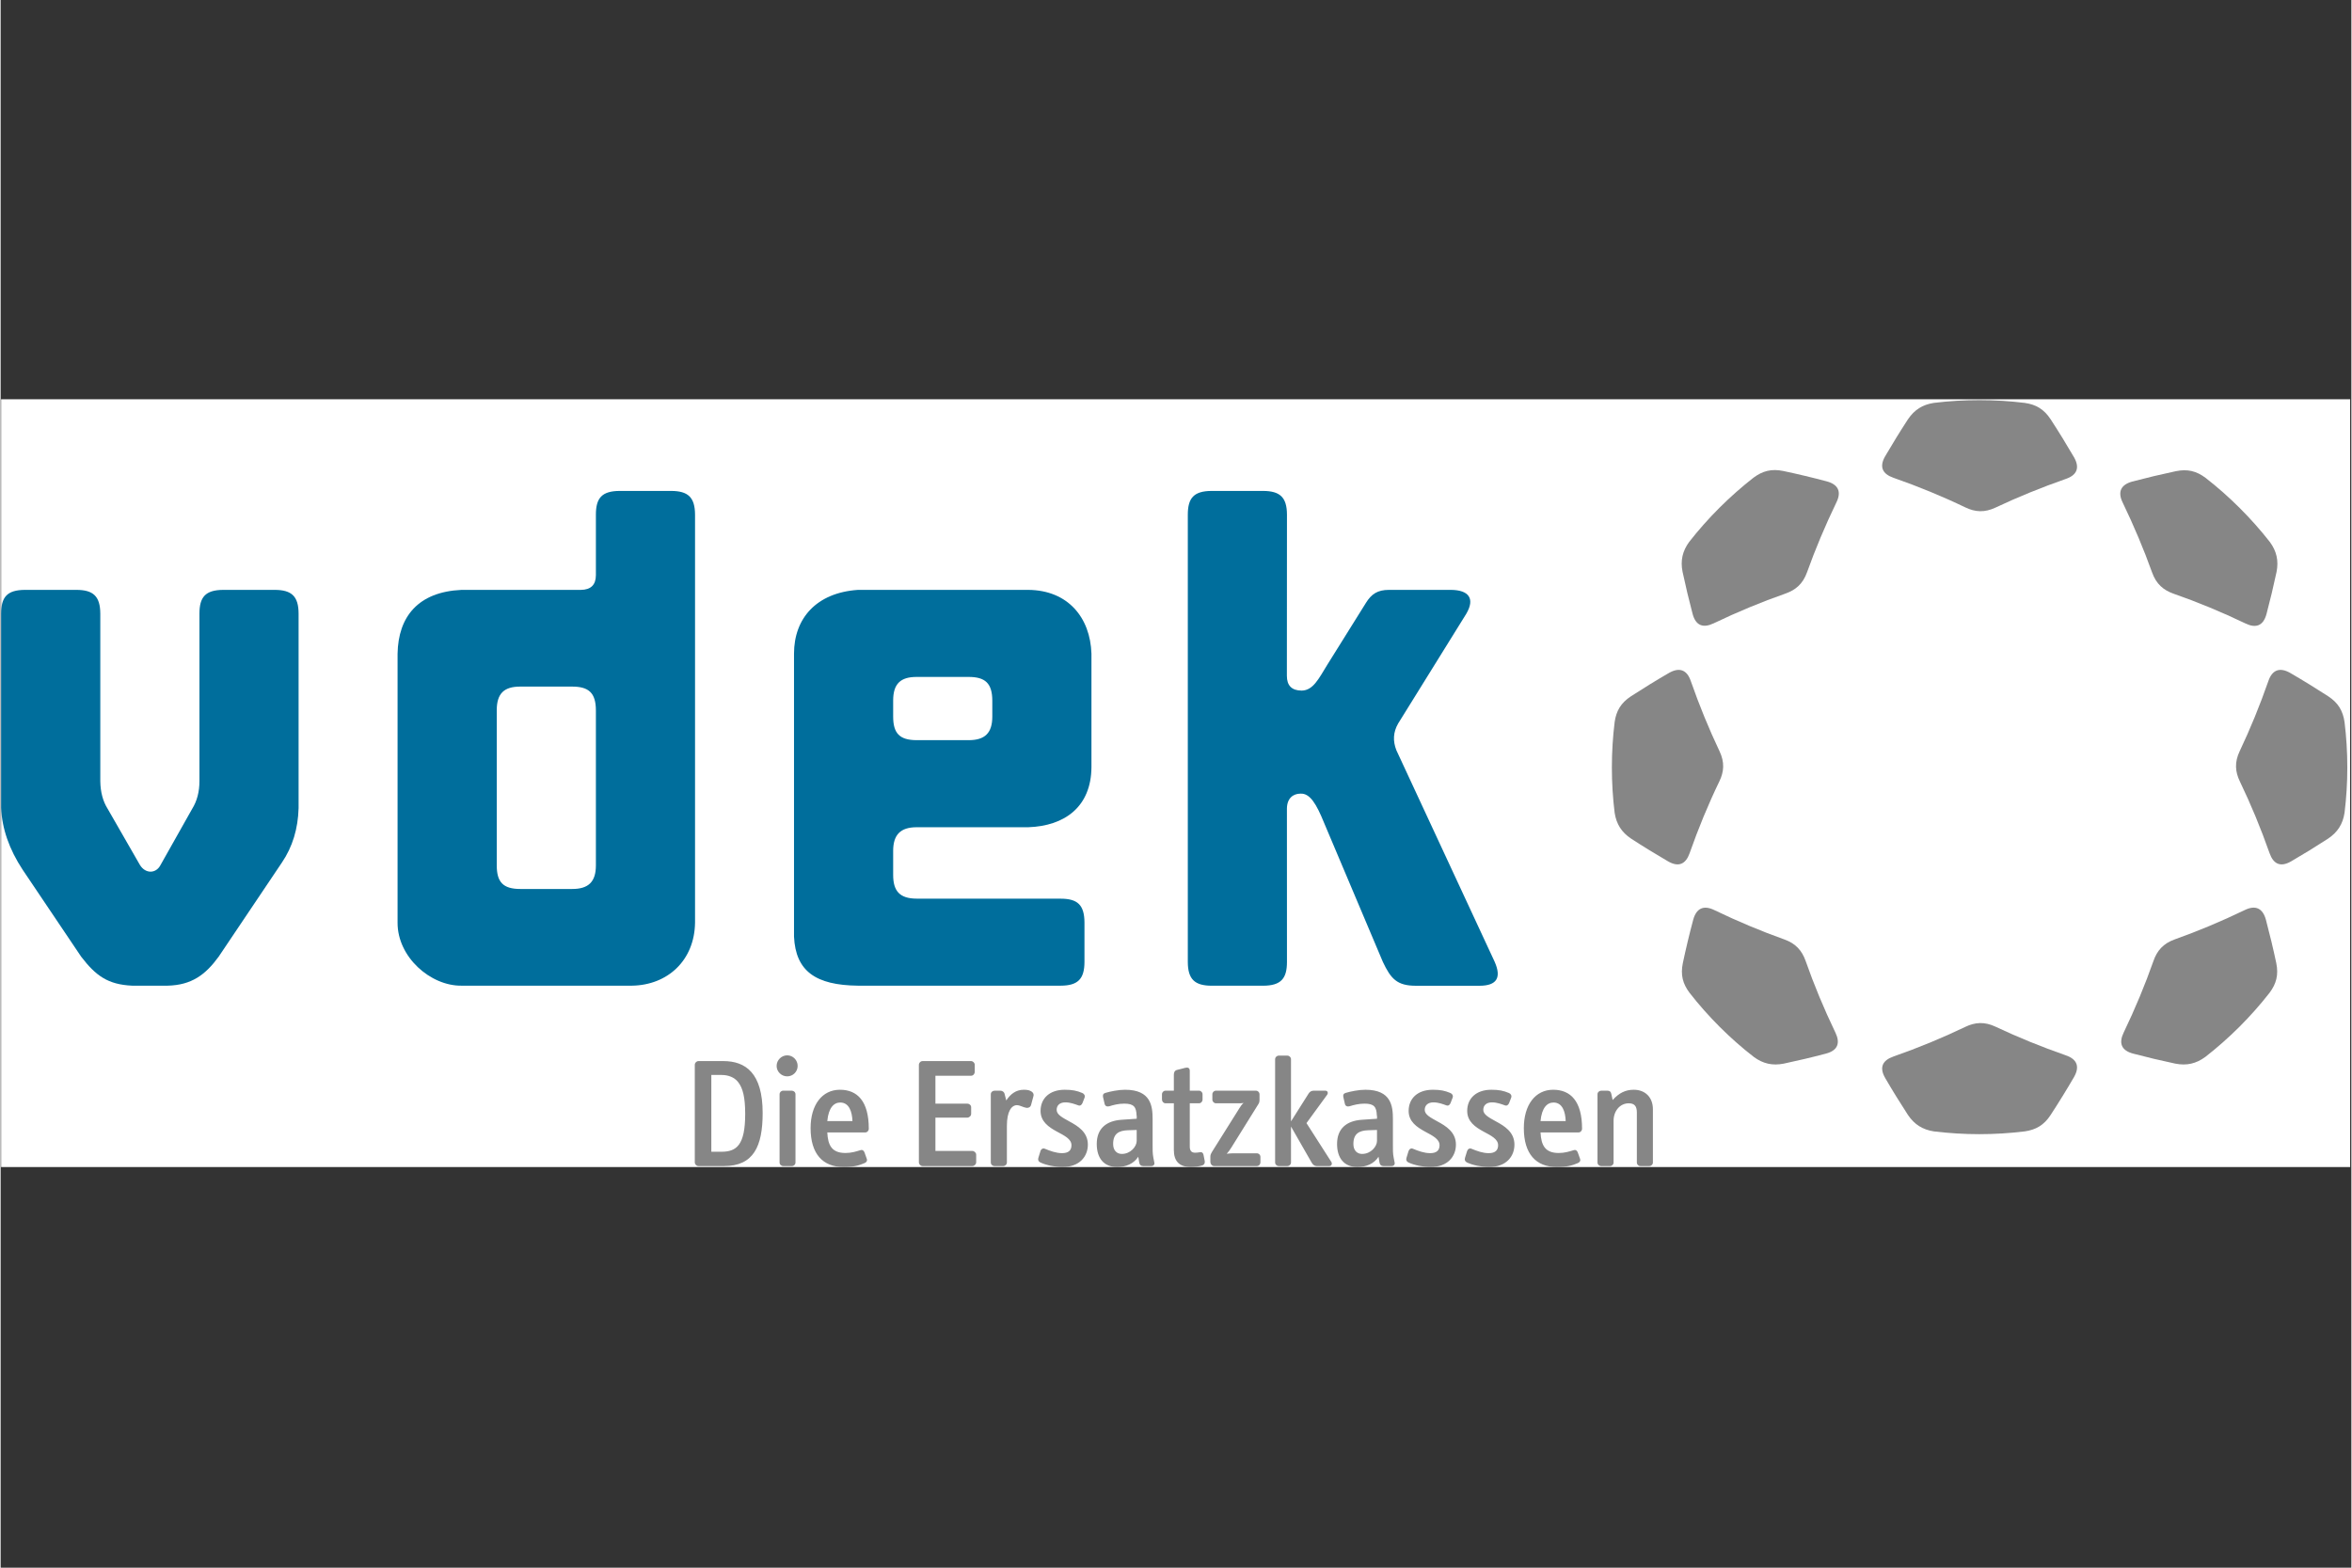
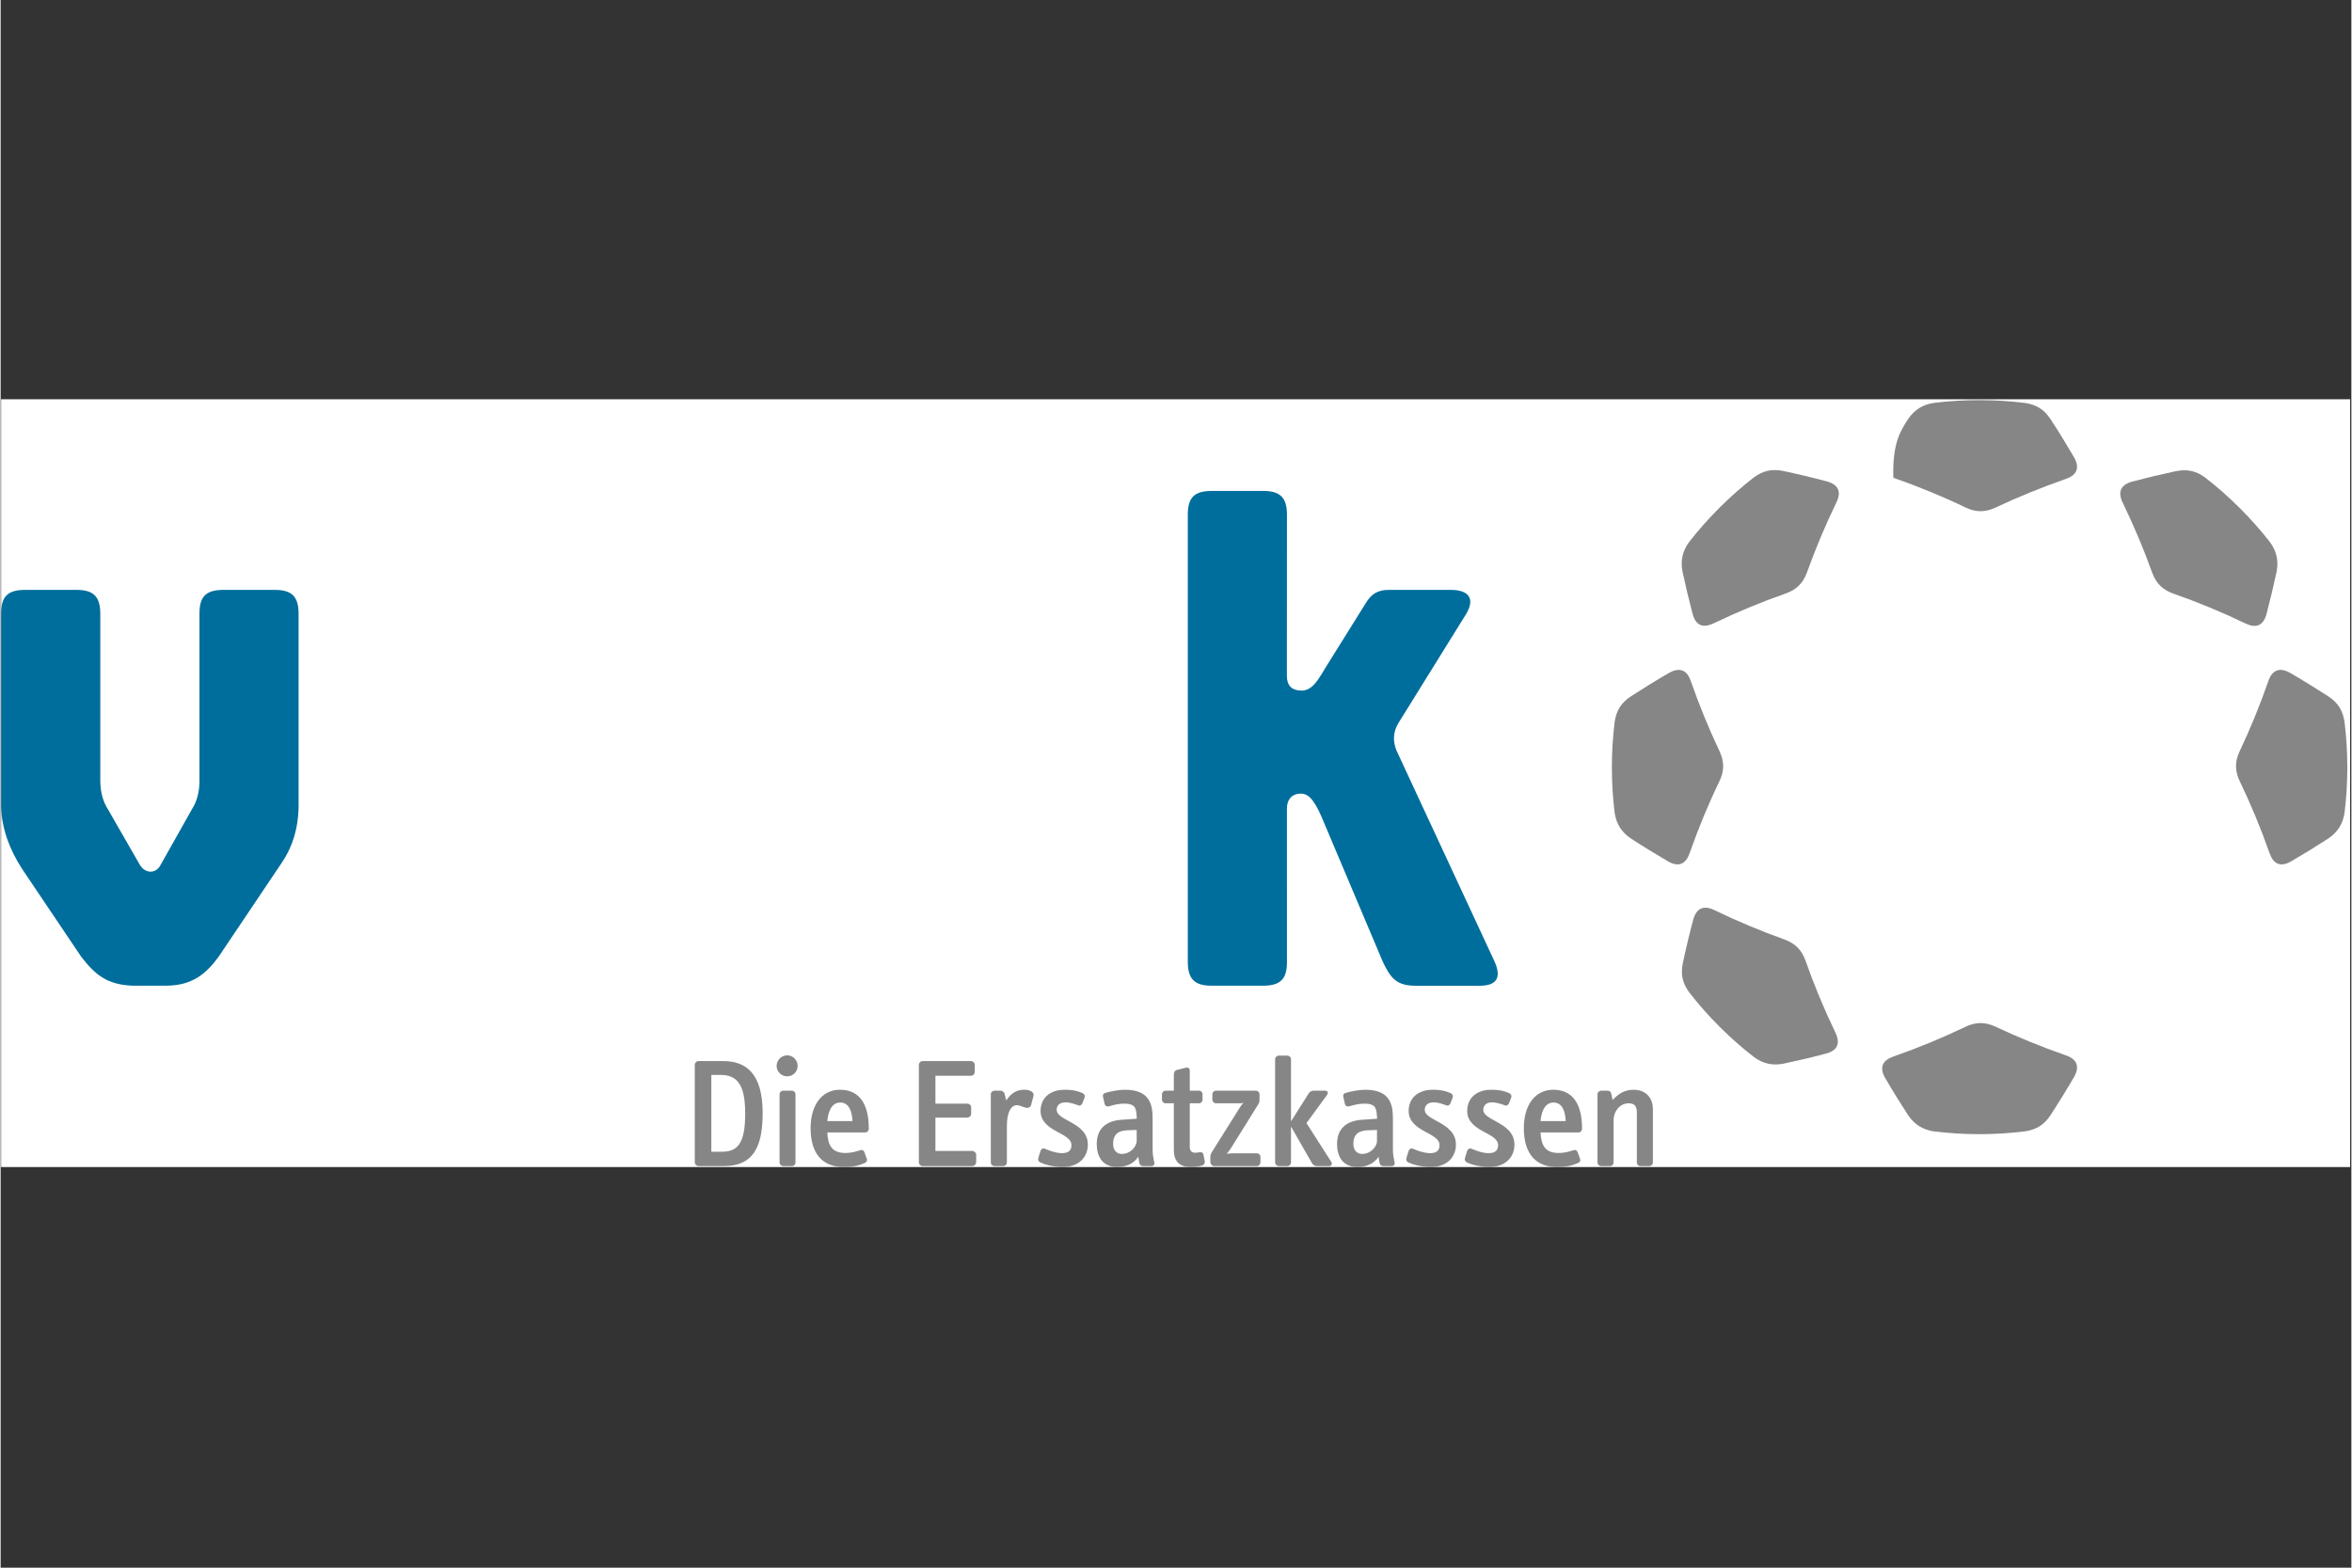
<svg xmlns="http://www.w3.org/2000/svg" width="300" zoomAndPan="magnify" viewBox="0 0 224.88 150" height="200" preserveAspectRatio="xMidYMid meet" version="1.0">
  <rect x="0" y="0" width="224.88" height="150" fill="#333333" stroke="none" />
  <defs>
    <clipPath id="ae9a15e2ad">
      <path d="M 0 38.203 L 224.762 38.203 L 224.762 111.664 L 0 111.664 Z M 0 38.203 " clip-rule="nonzero" />
    </clipPath>
    <clipPath id="32a651723d">
      <path d="M 213 64 L 224.762 64 L 224.762 83 L 213 83 Z M 213 64 " clip-rule="nonzero" />
    </clipPath>
    <clipPath id="6285870e68">
      <path d="M 179 38.203 L 199 38.203 L 199 49 L 179 49 Z M 179 38.203 " clip-rule="nonzero" />
    </clipPath>
    <clipPath id="fd75d9aa1c">
      <path d="M 66 100 L 159 100 L 159 111.664 L 66 111.664 Z M 66 100 " clip-rule="nonzero" />
    </clipPath>
  </defs>
  <g clip-path="url(#ae9a15e2ad)">
    <path fill="#ffffff" d="M 0.047 38.105 L 225.184 38.105 L 225.184 111.664 L 0.047 111.664 Z M 0.047 38.105 " fill-opacity="1" fill-rule="nonzero" />
  </g>
  <path fill="#868686" d="M 214.195 48.605 C 215.238 49.645 216.203 50.734 217.086 51.863 C 217.727 52.738 217.934 53.641 217.723 54.723 C 217.43 56.094 217.109 57.434 216.762 58.746 C 216.453 59.898 215.734 60.129 214.754 59.656 C 212.457 58.555 210.164 57.605 207.875 56.809 C 206.898 56.465 206.211 55.879 205.816 54.773 C 205.02 52.555 204.082 50.328 203.008 48.098 C 202.484 47.035 202.859 46.371 203.914 46.078 C 205.273 45.719 206.664 45.387 208.082 45.086 C 209.215 44.852 210.066 45.074 210.938 45.727 C 212.066 46.605 213.156 47.566 214.195 48.605 " fill-opacity="1" fill-rule="evenodd" />
  <g clip-path="url(#32a651723d)">
    <path fill="#868686" d="M 224.492 73.43 C 224.492 74.898 224.402 76.352 224.227 77.77 C 224.062 78.844 223.57 79.629 222.652 80.242 C 221.473 81.008 220.297 81.73 219.121 82.414 C 218.09 83.012 217.418 82.664 217.055 81.637 C 216.211 79.238 215.262 76.949 214.211 74.766 C 213.762 73.836 213.691 72.938 214.195 71.875 C 215.207 69.742 216.121 67.508 216.938 65.168 C 217.32 64.051 218.059 63.844 219.012 64.379 C 220.227 65.082 221.445 65.832 222.664 66.621 C 223.629 67.254 224.07 68.016 224.227 69.09 C 224.402 70.512 224.492 71.961 224.492 73.43 " fill-opacity="1" fill-rule="evenodd" />
  </g>
  <path fill="#868686" d="M 154.137 73.43 C 154.137 71.961 154.227 70.512 154.402 69.09 C 154.555 68.016 155 67.254 155.965 66.621 C 157.184 65.832 158.398 65.082 159.617 64.379 C 160.57 63.844 161.309 64.051 161.688 65.168 C 162.508 67.508 163.422 69.742 164.434 71.875 C 164.938 72.938 164.867 73.836 164.418 74.766 C 163.363 76.949 162.418 79.238 161.574 81.637 C 161.211 82.664 160.539 83.012 159.508 82.414 C 158.332 81.73 157.152 81.008 155.977 80.242 C 155.059 79.629 154.566 78.844 154.402 77.77 C 154.227 76.352 154.137 74.898 154.137 73.43 " fill-opacity="1" fill-rule="evenodd" />
  <g clip-path="url(#6285870e68)">
-     <path fill="#868686" d="M 189.285 38.285 C 190.758 38.285 192.211 38.375 193.633 38.551 C 194.711 38.703 195.469 39.148 196.105 40.109 C 196.898 41.328 197.645 42.543 198.352 43.758 C 198.891 44.707 198.68 45.445 197.562 45.824 C 195.219 46.645 192.98 47.555 190.84 48.566 C 189.781 49.066 188.879 48.996 187.945 48.547 C 185.762 47.496 183.465 46.551 181.062 45.711 C 180.031 45.348 179.688 44.676 180.285 43.648 C 180.973 42.473 181.695 41.297 182.461 40.121 C 183.078 39.207 183.859 38.715 184.934 38.551 C 186.359 38.375 187.812 38.285 189.285 38.285 " fill-opacity="1" fill-rule="evenodd" />
+     <path fill="#868686" d="M 189.285 38.285 C 190.758 38.285 192.211 38.375 193.633 38.551 C 194.711 38.703 195.469 39.148 196.105 40.109 C 196.898 41.328 197.645 42.543 198.352 43.758 C 198.891 44.707 198.68 45.445 197.562 45.824 C 195.219 46.645 192.98 47.555 190.84 48.566 C 189.781 49.066 188.879 48.996 187.945 48.547 C 185.762 47.496 183.465 46.551 181.062 45.711 C 180.973 42.473 181.695 41.297 182.461 40.121 C 183.078 39.207 183.859 38.715 184.934 38.551 C 186.359 38.375 187.812 38.285 189.285 38.285 " fill-opacity="1" fill-rule="evenodd" />
  </g>
  <path fill="#868686" d="M 189.289 108.52 C 187.816 108.52 186.363 108.426 184.938 108.254 C 183.863 108.086 183.078 107.598 182.461 106.68 C 181.695 105.504 180.969 104.328 180.289 103.156 C 179.688 102.125 180.035 101.457 181.062 101.094 C 183.469 100.25 185.762 99.305 187.945 98.254 C 188.879 97.805 189.781 97.738 190.844 98.238 C 192.98 99.246 195.219 100.16 197.562 100.977 C 198.684 101.359 198.891 102.098 198.352 103.047 C 197.645 104.262 196.898 105.477 196.105 106.691 C 195.473 107.656 194.711 108.098 193.633 108.254 C 192.211 108.426 190.758 108.52 189.289 108.52 " fill-opacity="1" fill-rule="evenodd" />
-   <path fill="#868686" d="M 214.168 98.25 C 213.125 99.289 212.031 100.254 210.902 101.133 C 210.023 101.777 209.121 101.984 208.035 101.77 C 206.664 101.48 205.32 101.16 204.004 100.812 C 202.852 100.508 202.621 99.789 203.094 98.805 C 204.195 96.512 205.148 94.227 205.949 91.941 C 206.289 90.965 206.879 90.277 207.984 89.883 C 210.211 89.09 212.441 88.156 214.676 87.078 C 215.738 86.559 216.406 86.934 216.699 87.984 C 217.059 89.34 217.395 90.73 217.695 92.145 C 217.926 93.277 217.703 94.125 217.051 94.996 C 216.168 96.125 215.207 97.211 214.168 98.25 " fill-opacity="1" fill-rule="evenodd" />
  <path fill="#868686" d="M 164.422 48.59 C 165.465 47.551 166.555 46.59 167.684 45.707 C 168.555 45.059 169.406 44.832 170.539 45.066 C 171.961 45.367 173.348 45.699 174.707 46.062 C 175.762 46.352 176.137 47.02 175.613 48.078 C 174.535 50.312 173.602 52.539 172.805 54.762 C 172.41 55.863 171.723 56.449 170.746 56.793 C 168.457 57.594 166.164 58.543 163.867 59.645 C 162.883 60.113 162.164 59.883 161.859 58.734 C 161.512 57.422 161.191 56.078 160.898 54.707 C 160.684 53.625 160.895 52.723 161.535 51.848 C 162.418 50.719 163.383 49.629 164.422 48.59 " fill-opacity="1" fill-rule="evenodd" />
  <path fill="#868686" d="M 164.453 98.254 C 163.414 97.215 162.449 96.125 161.57 94.996 C 160.918 94.129 160.691 93.277 160.926 92.148 C 161.227 90.73 161.559 89.344 161.922 87.988 C 162.215 86.938 162.883 86.562 163.945 87.082 C 166.18 88.16 168.41 89.094 170.633 89.887 C 171.742 90.281 172.328 90.969 172.672 91.945 C 173.473 94.227 174.422 96.516 175.523 98.805 C 175.996 99.789 175.766 100.508 174.613 100.812 C 173.301 101.16 171.953 101.48 170.582 101.77 C 169.496 101.984 168.594 101.777 167.719 101.133 C 166.586 100.254 165.492 99.293 164.453 98.254 " fill-opacity="1" fill-rule="evenodd" />
  <path fill="#006e9c" d="M 123.051 77.355 L 123.055 92.043 C 123.055 93.621 122.492 94.309 120.773 94.316 L 115.848 94.316 C 114.242 94.309 113.574 93.711 113.57 92.039 L 113.57 49.246 C 113.57 47.664 114.133 46.98 115.848 46.973 L 120.777 46.973 C 122.383 46.98 123.051 47.578 123.055 49.246 L 123.047 64.652 C 123.043 65.602 123.516 66.074 124.465 66.078 C 125.559 66.059 126.082 64.957 126.926 63.586 L 130.613 57.68 C 131.137 56.84 131.715 56.441 132.816 56.441 L 138.746 56.441 C 140.484 56.457 141.043 57.293 140.219 58.711 L 133.691 69.227 C 133.211 70.062 133.176 70.895 133.52 71.781 L 142.93 92.039 C 143.586 93.539 143.141 94.32 141.465 94.32 L 135.391 94.32 C 133.57 94.32 132.992 93.641 132.23 92.039 L 126.609 78.738 C 125.871 76.922 125.258 75.891 124.352 75.938 C 123.645 75.938 123.066 76.379 123.051 77.355 " fill-opacity="1" fill-rule="evenodd" />
-   <path fill="#006e9c" d="M 82.016 94.312 C 77.961 94.266 76.055 92.922 75.898 89.617 L 75.898 62.547 C 75.898 59.168 78.039 56.711 82.016 56.441 L 98.309 56.441 C 102.102 56.473 104.242 59.086 104.352 62.547 L 104.352 73.402 C 104.324 77.211 101.781 79.031 98.309 79.152 L 87.629 79.152 C 86.074 79.152 85.383 79.879 85.383 81.418 L 85.383 83.719 C 85.383 85.238 85.992 85.984 87.645 85.984 L 101.41 85.988 C 102.988 85.992 103.676 86.551 103.684 88.266 L 103.684 92.039 C 103.68 93.645 103.078 94.309 101.406 94.312 Z M 92.613 70.82 C 94.145 70.82 94.867 70.148 94.867 68.57 L 94.867 67.055 C 94.867 65.355 94.168 64.77 92.598 64.77 L 87.625 64.77 C 86.109 64.77 85.383 65.406 85.383 67.027 L 85.383 68.559 C 85.383 70.148 85.977 70.82 87.641 70.82 Z M 92.613 70.82 " fill-opacity="1" fill-rule="evenodd" />
-   <path fill="#006e9c" d="M 56.945 55.039 L 56.945 49.246 C 56.945 47.664 57.504 46.98 59.223 46.973 L 64.152 46.973 C 65.758 46.98 66.422 47.578 66.43 49.246 L 66.43 88.281 C 66.383 91.891 63.809 94.266 60.383 94.312 L 44.09 94.312 C 41.129 94.348 37.957 91.574 37.973 88.281 L 37.973 62.547 C 38.035 59.008 39.941 56.633 44.09 56.441 L 55.5 56.441 C 56.461 56.434 56.941 55.965 56.945 55.039 Z M 54.688 85.059 C 56.219 85.059 56.945 84.387 56.945 82.809 L 56.945 67.98 C 56.945 66.281 56.246 65.695 54.672 65.695 L 49.703 65.695 C 48.184 65.695 47.461 66.332 47.461 67.953 L 47.461 82.793 C 47.461 84.387 48.051 85.059 49.715 85.059 Z M 54.688 85.059 " fill-opacity="1" fill-rule="evenodd" />
  <path fill="#006e9c" d="M 19.02 58.715 C 19.02 57.137 19.582 56.449 21.301 56.441 L 26.227 56.441 C 27.832 56.445 28.5 57.047 28.504 58.715 L 28.504 77.324 C 28.449 79.301 27.922 81.031 26.918 82.516 L 20.859 91.535 C 19.598 93.266 18.273 94.258 15.969 94.312 L 12.578 94.312 C 10.27 94.203 9.113 93.375 7.703 91.535 L 2.105 83.215 C 0.82 81.262 0.137 79.289 0.047 77.312 L 0.047 58.715 C 0.051 57.137 0.609 56.449 2.328 56.441 L 7.254 56.441 C 8.859 56.445 9.527 57.047 9.535 58.715 L 9.535 74.754 C 9.551 75.793 9.785 76.668 10.238 77.387 L 13.324 82.758 C 13.848 83.617 14.863 83.617 15.301 82.758 L 18.32 77.398 C 18.785 76.652 19.02 75.766 19.02 74.734 L 19.02 58.715 " fill-opacity="1" fill-rule="evenodd" />
  <g clip-path="url(#fd75d9aa1c)">
    <path fill="#868686" d="M 72.898 106.492 C 72.898 102.66 71.258 101.527 69.137 101.527 L 66.762 101.527 C 66.57 101.527 66.406 101.691 66.406 101.887 L 66.406 111.215 C 66.406 111.41 66.57 111.574 66.762 111.574 L 69.195 111.574 C 72.035 111.574 72.898 109.68 72.898 106.492 Z M 71.227 106.582 C 71.227 109.574 70.406 110.203 68.941 110.203 L 67.988 110.203 L 67.988 102.855 L 68.973 102.855 C 69.613 102.855 70.195 103.078 70.555 103.539 C 71.004 104.121 71.227 104.984 71.227 106.582 Z M 76.246 101.988 C 76.246 101.438 75.801 100.977 75.246 100.977 C 74.695 100.977 74.234 101.438 74.234 101.988 C 74.234 102.543 74.695 102.988 75.246 102.988 C 75.801 102.988 76.246 102.543 76.246 101.988 Z M 83.051 107.996 C 83.051 105.359 81.953 104.27 80.293 104.27 C 78.574 104.27 77.484 105.73 77.484 107.938 C 77.484 110.41 78.648 111.664 80.652 111.664 C 81.562 111.664 82.105 111.527 82.645 111.289 C 82.828 111.215 82.934 111.066 82.855 110.871 L 82.645 110.277 C 82.586 110.113 82.465 109.98 82.238 110.055 C 81.805 110.188 81.383 110.32 80.816 110.32 C 79.531 110.32 79.141 109.605 79.082 108.355 L 82.707 108.355 C 82.902 108.355 83.051 108.191 83.051 107.996 Z M 81.488 107.266 L 79.082 107.266 C 79.203 105.969 79.727 105.492 80.32 105.492 C 81.172 105.492 81.457 106.371 81.488 107.266 Z M 93.324 111.215 L 93.324 110.484 C 93.324 110.293 93.145 110.125 92.949 110.125 L 89.426 110.125 L 89.426 106.938 L 92.473 106.938 C 92.664 106.938 92.844 106.773 92.844 106.566 L 92.844 105.941 C 92.844 105.746 92.664 105.598 92.473 105.598 L 89.426 105.598 L 89.426 102.93 L 92.832 102.93 C 93.039 102.93 93.188 102.75 93.188 102.555 L 93.188 101.887 C 93.188 101.691 93.023 101.527 92.832 101.527 L 88.203 101.527 C 88.008 101.527 87.844 101.691 87.844 101.887 L 87.844 111.215 C 87.844 111.41 88.008 111.574 88.203 111.574 L 92.949 111.574 C 93.145 111.574 93.324 111.41 93.324 111.215 Z M 98.801 104.883 C 98.859 104.688 98.77 104.492 98.5 104.375 C 98.352 104.301 98.145 104.27 97.875 104.27 C 97.145 104.27 96.605 104.672 96.203 105.297 L 96.039 104.656 C 95.992 104.465 95.812 104.359 95.637 104.359 L 95.082 104.359 C 94.887 104.359 94.723 104.508 94.723 104.703 L 94.723 111.23 C 94.723 111.426 94.887 111.574 95.082 111.574 L 95.902 111.574 C 96.098 111.574 96.262 111.426 96.262 111.23 L 96.262 107.727 C 96.262 106.312 96.723 105.746 97.219 105.746 C 97.516 105.746 97.812 105.953 98.129 106 C 98.32 106.027 98.516 105.941 98.578 105.715 Z M 104.008 109.516 C 104.008 108.324 103.059 107.742 102.23 107.297 C 101.59 106.938 101.023 106.656 101.023 106.195 C 101.023 105.777 101.305 105.477 101.859 105.477 C 102.336 105.477 102.789 105.656 103.09 105.762 C 103.27 105.836 103.418 105.73 103.496 105.535 L 103.691 105.031 C 103.766 104.836 103.66 104.656 103.48 104.582 C 102.953 104.359 102.516 104.27 101.801 104.27 C 100.32 104.27 99.484 105.121 99.484 106.297 C 99.484 107.324 100.273 107.848 101.035 108.266 C 101.754 108.652 102.441 108.98 102.441 109.574 C 102.441 110.055 102.172 110.336 101.543 110.336 C 100.961 110.336 100.41 110.125 99.902 109.918 C 99.707 109.828 99.527 109.949 99.469 110.156 L 99.273 110.785 C 99.215 110.977 99.273 111.141 99.469 111.23 C 100.051 111.5 100.871 111.664 101.574 111.664 C 103.223 111.664 104.008 110.648 104.008 109.516 Z M 110.367 111.23 L 110.277 110.785 C 110.191 110.352 110.203 109.949 110.203 109.59 L 110.203 107.086 C 110.203 105.852 110.055 104.27 107.57 104.27 C 106.93 104.27 106.141 104.434 105.688 104.57 C 105.477 104.629 105.418 104.762 105.461 104.973 L 105.613 105.625 C 105.66 105.82 105.824 105.91 106.051 105.852 C 106.441 105.73 106.93 105.598 107.492 105.598 C 108.43 105.598 108.637 105.941 108.668 106.715 C 108.695 106.746 108.68 107 108.68 107.043 L 107.195 107.145 C 105.793 107.25 104.859 107.965 104.859 109.457 C 104.859 110.828 105.551 111.664 106.812 111.664 C 107.656 111.664 108.398 111.348 108.832 110.68 L 108.922 111.23 C 108.949 111.453 109.086 111.574 109.293 111.574 L 110.07 111.574 C 110.277 111.574 110.414 111.438 110.367 111.23 Z M 108.68 109.16 C 108.68 109.695 108.102 110.41 107.258 110.41 C 106.812 110.41 106.426 110.113 106.426 109.457 C 106.426 108.457 106.988 108.176 107.836 108.145 L 108.68 108.117 Z M 115.191 111.105 L 115.07 110.488 C 115.023 110.293 114.906 110.203 114.711 110.25 C 114.578 110.277 114.383 110.293 114.266 110.293 C 113.934 110.293 113.758 110.113 113.758 109.715 L 113.758 105.566 L 114.637 105.566 C 114.832 105.566 114.98 105.398 114.98 105.203 L 114.98 104.707 C 114.98 104.512 114.832 104.359 114.637 104.359 L 113.758 104.359 L 113.758 102.469 C 113.758 102.172 113.578 102.109 113.324 102.172 L 112.516 102.379 C 112.309 102.438 112.234 102.617 112.234 102.84 L 112.234 104.359 L 111.441 104.359 C 111.246 104.359 111.098 104.512 111.098 104.707 L 111.098 105.203 C 111.098 105.398 111.246 105.566 111.441 105.566 L 112.234 105.566 L 112.234 110.027 C 112.234 111.074 112.727 111.66 113.848 111.66 C 114.266 111.66 114.668 111.602 114.949 111.512 C 115.145 111.453 115.219 111.285 115.191 111.105 Z M 120.516 111.215 L 120.516 110.695 C 120.516 110.5 120.367 110.352 120.176 110.352 L 117.859 110.352 C 117.668 110.352 117.473 110.379 117.293 110.395 C 117.426 110.262 117.621 109.992 117.754 109.77 L 120.277 105.715 C 120.367 105.582 120.43 105.461 120.43 105.25 L 120.43 104.707 C 120.43 104.512 120.277 104.359 120.086 104.359 L 116.262 104.359 C 116.07 104.359 115.918 104.512 115.918 104.707 L 115.918 105.203 C 115.918 105.398 116.07 105.566 116.262 105.566 L 118.398 105.566 C 118.547 105.566 118.742 105.566 118.906 105.535 C 118.754 105.656 118.637 105.816 118.504 106.039 L 115.891 110.203 C 115.801 110.352 115.727 110.484 115.727 110.664 L 115.727 111.141 C 115.727 111.395 115.891 111.574 116.098 111.574 L 120.176 111.574 C 120.367 111.574 120.516 111.41 120.516 111.215 Z M 127.297 111.172 L 124.922 107.461 L 126.891 104.762 C 127.027 104.582 126.953 104.359 126.727 104.359 L 125.609 104.359 C 125.383 104.359 125.234 104.465 125.129 104.629 L 123.441 107.297 L 123.441 101.348 C 123.441 101.156 123.277 101.004 123.086 101.004 L 122.277 101.004 C 122.086 101.004 121.922 101.156 121.922 101.348 L 121.922 111.23 C 121.922 111.426 122.086 111.574 122.277 111.574 L 123.086 111.574 C 123.277 111.574 123.441 111.426 123.441 111.23 L 123.441 107.789 L 125.43 111.262 C 125.547 111.453 125.699 111.574 125.891 111.574 L 127.102 111.574 C 127.324 111.574 127.414 111.348 127.297 111.172 Z M 133.355 111.23 L 133.266 110.785 C 133.176 110.352 133.191 109.949 133.191 109.59 L 133.191 107.086 C 133.191 105.852 133.043 104.27 130.555 104.27 C 129.918 104.27 129.125 104.434 128.676 104.57 C 128.465 104.629 128.402 104.762 128.449 104.973 L 128.598 105.625 C 128.645 105.82 128.809 105.91 129.035 105.852 C 129.426 105.73 129.918 105.598 130.48 105.598 C 131.414 105.598 131.621 105.941 131.652 106.715 C 131.684 106.746 131.668 107 131.668 107.043 L 130.184 107.145 C 128.781 107.25 127.848 107.965 127.848 109.457 C 127.848 110.828 128.539 111.664 129.797 111.664 C 130.645 111.664 131.387 111.348 131.816 110.68 L 131.906 111.23 C 131.938 111.453 132.07 111.574 132.277 111.574 L 133.055 111.574 C 133.266 111.574 133.398 111.438 133.355 111.23 Z M 131.668 109.16 C 131.668 109.695 131.09 110.41 130.242 110.41 C 129.797 110.41 129.41 110.113 129.41 109.457 C 129.41 108.457 129.977 108.176 130.82 108.145 L 131.668 108.117 Z M 139.219 109.516 C 139.219 108.324 138.27 107.742 137.445 107.297 C 136.801 106.938 136.234 106.656 136.234 106.195 C 136.234 105.777 136.52 105.477 137.07 105.477 C 137.551 105.477 138 105.656 138.301 105.762 C 138.48 105.836 138.633 105.73 138.707 105.535 L 138.902 105.031 C 138.977 104.836 138.871 104.656 138.691 104.582 C 138.164 104.359 137.73 104.27 137.012 104.27 C 135.531 104.27 134.695 105.121 134.695 106.297 C 134.695 107.324 135.488 107.848 136.25 108.266 C 136.965 108.652 137.652 108.98 137.652 109.574 C 137.652 110.055 137.387 110.336 136.758 110.336 C 136.176 110.336 135.621 110.125 135.113 109.918 C 134.922 109.828 134.742 109.949 134.68 110.156 L 134.488 110.785 C 134.426 110.977 134.488 111.141 134.68 111.23 C 135.266 111.5 136.086 111.664 136.789 111.664 C 138.438 111.664 139.219 110.648 139.219 109.516 Z M 144.816 109.516 C 144.816 108.324 143.871 107.742 143.043 107.297 C 142.402 106.938 141.836 106.656 141.836 106.195 C 141.836 105.777 142.117 105.477 142.672 105.477 C 143.148 105.477 143.602 105.656 143.902 105.762 C 144.082 105.836 144.23 105.73 144.309 105.535 L 144.504 105.031 C 144.578 104.836 144.473 104.656 144.293 104.582 C 143.766 104.359 143.328 104.27 142.609 104.27 C 141.133 104.27 140.297 105.121 140.297 106.297 C 140.297 107.324 141.086 107.848 141.848 108.266 C 142.566 108.652 143.254 108.98 143.254 109.574 C 143.254 110.055 142.984 110.336 142.355 110.336 C 141.773 110.336 141.223 110.125 140.715 109.918 C 140.52 109.828 140.34 109.949 140.281 110.156 L 140.086 110.785 C 140.027 110.977 140.086 111.141 140.281 111.23 C 140.863 111.5 141.684 111.664 142.387 111.664 C 144.035 111.664 144.816 110.648 144.816 109.516 Z M 151.285 107.996 C 151.285 105.359 150.184 104.27 148.523 104.27 C 146.805 104.27 145.715 105.73 145.715 107.938 C 145.715 110.41 146.879 111.664 148.883 111.664 C 149.793 111.664 150.336 111.527 150.879 111.289 C 151.059 111.215 151.164 111.066 151.09 110.871 L 150.879 110.277 C 150.816 110.113 150.699 109.98 150.473 110.055 C 150.035 110.188 149.613 110.32 149.047 110.32 C 147.762 110.32 147.375 109.605 147.312 108.355 L 150.938 108.355 C 151.133 108.355 151.285 108.191 151.285 107.996 Z M 149.719 107.266 L 147.312 107.266 C 147.434 105.969 147.957 105.492 148.555 105.492 C 149.406 105.492 149.688 106.371 149.719 107.266 Z M 158.062 111.23 L 158.062 106.133 C 158.062 105.016 157.348 104.27 156.227 104.27 C 155.449 104.27 154.824 104.57 154.211 105.254 L 154.078 104.645 C 154.031 104.449 153.93 104.359 153.703 104.359 L 153.121 104.359 C 152.93 104.359 152.762 104.508 152.762 104.703 L 152.762 111.23 C 152.762 111.426 152.93 111.574 153.121 111.574 L 153.957 111.574 C 154.152 111.574 154.301 111.426 154.301 111.23 L 154.301 107.234 C 154.301 106.281 154.93 105.566 155.75 105.566 C 156.316 105.566 156.527 105.863 156.527 106.445 L 156.527 111.23 C 156.527 111.426 156.676 111.574 156.871 111.574 L 157.707 111.574 C 157.898 111.574 158.062 111.426 158.062 111.23 Z M 76.039 111.23 C 76.039 111.426 75.891 111.574 75.695 111.574 L 74.875 111.574 C 74.68 111.574 74.516 111.426 74.516 111.23 L 74.516 104.703 C 74.516 104.508 74.668 104.359 74.859 104.359 L 75.68 104.359 C 75.875 104.359 76.039 104.508 76.039 104.703 Z M 76.039 111.23 " fill-opacity="1" fill-rule="evenodd" />
  </g>
</svg>